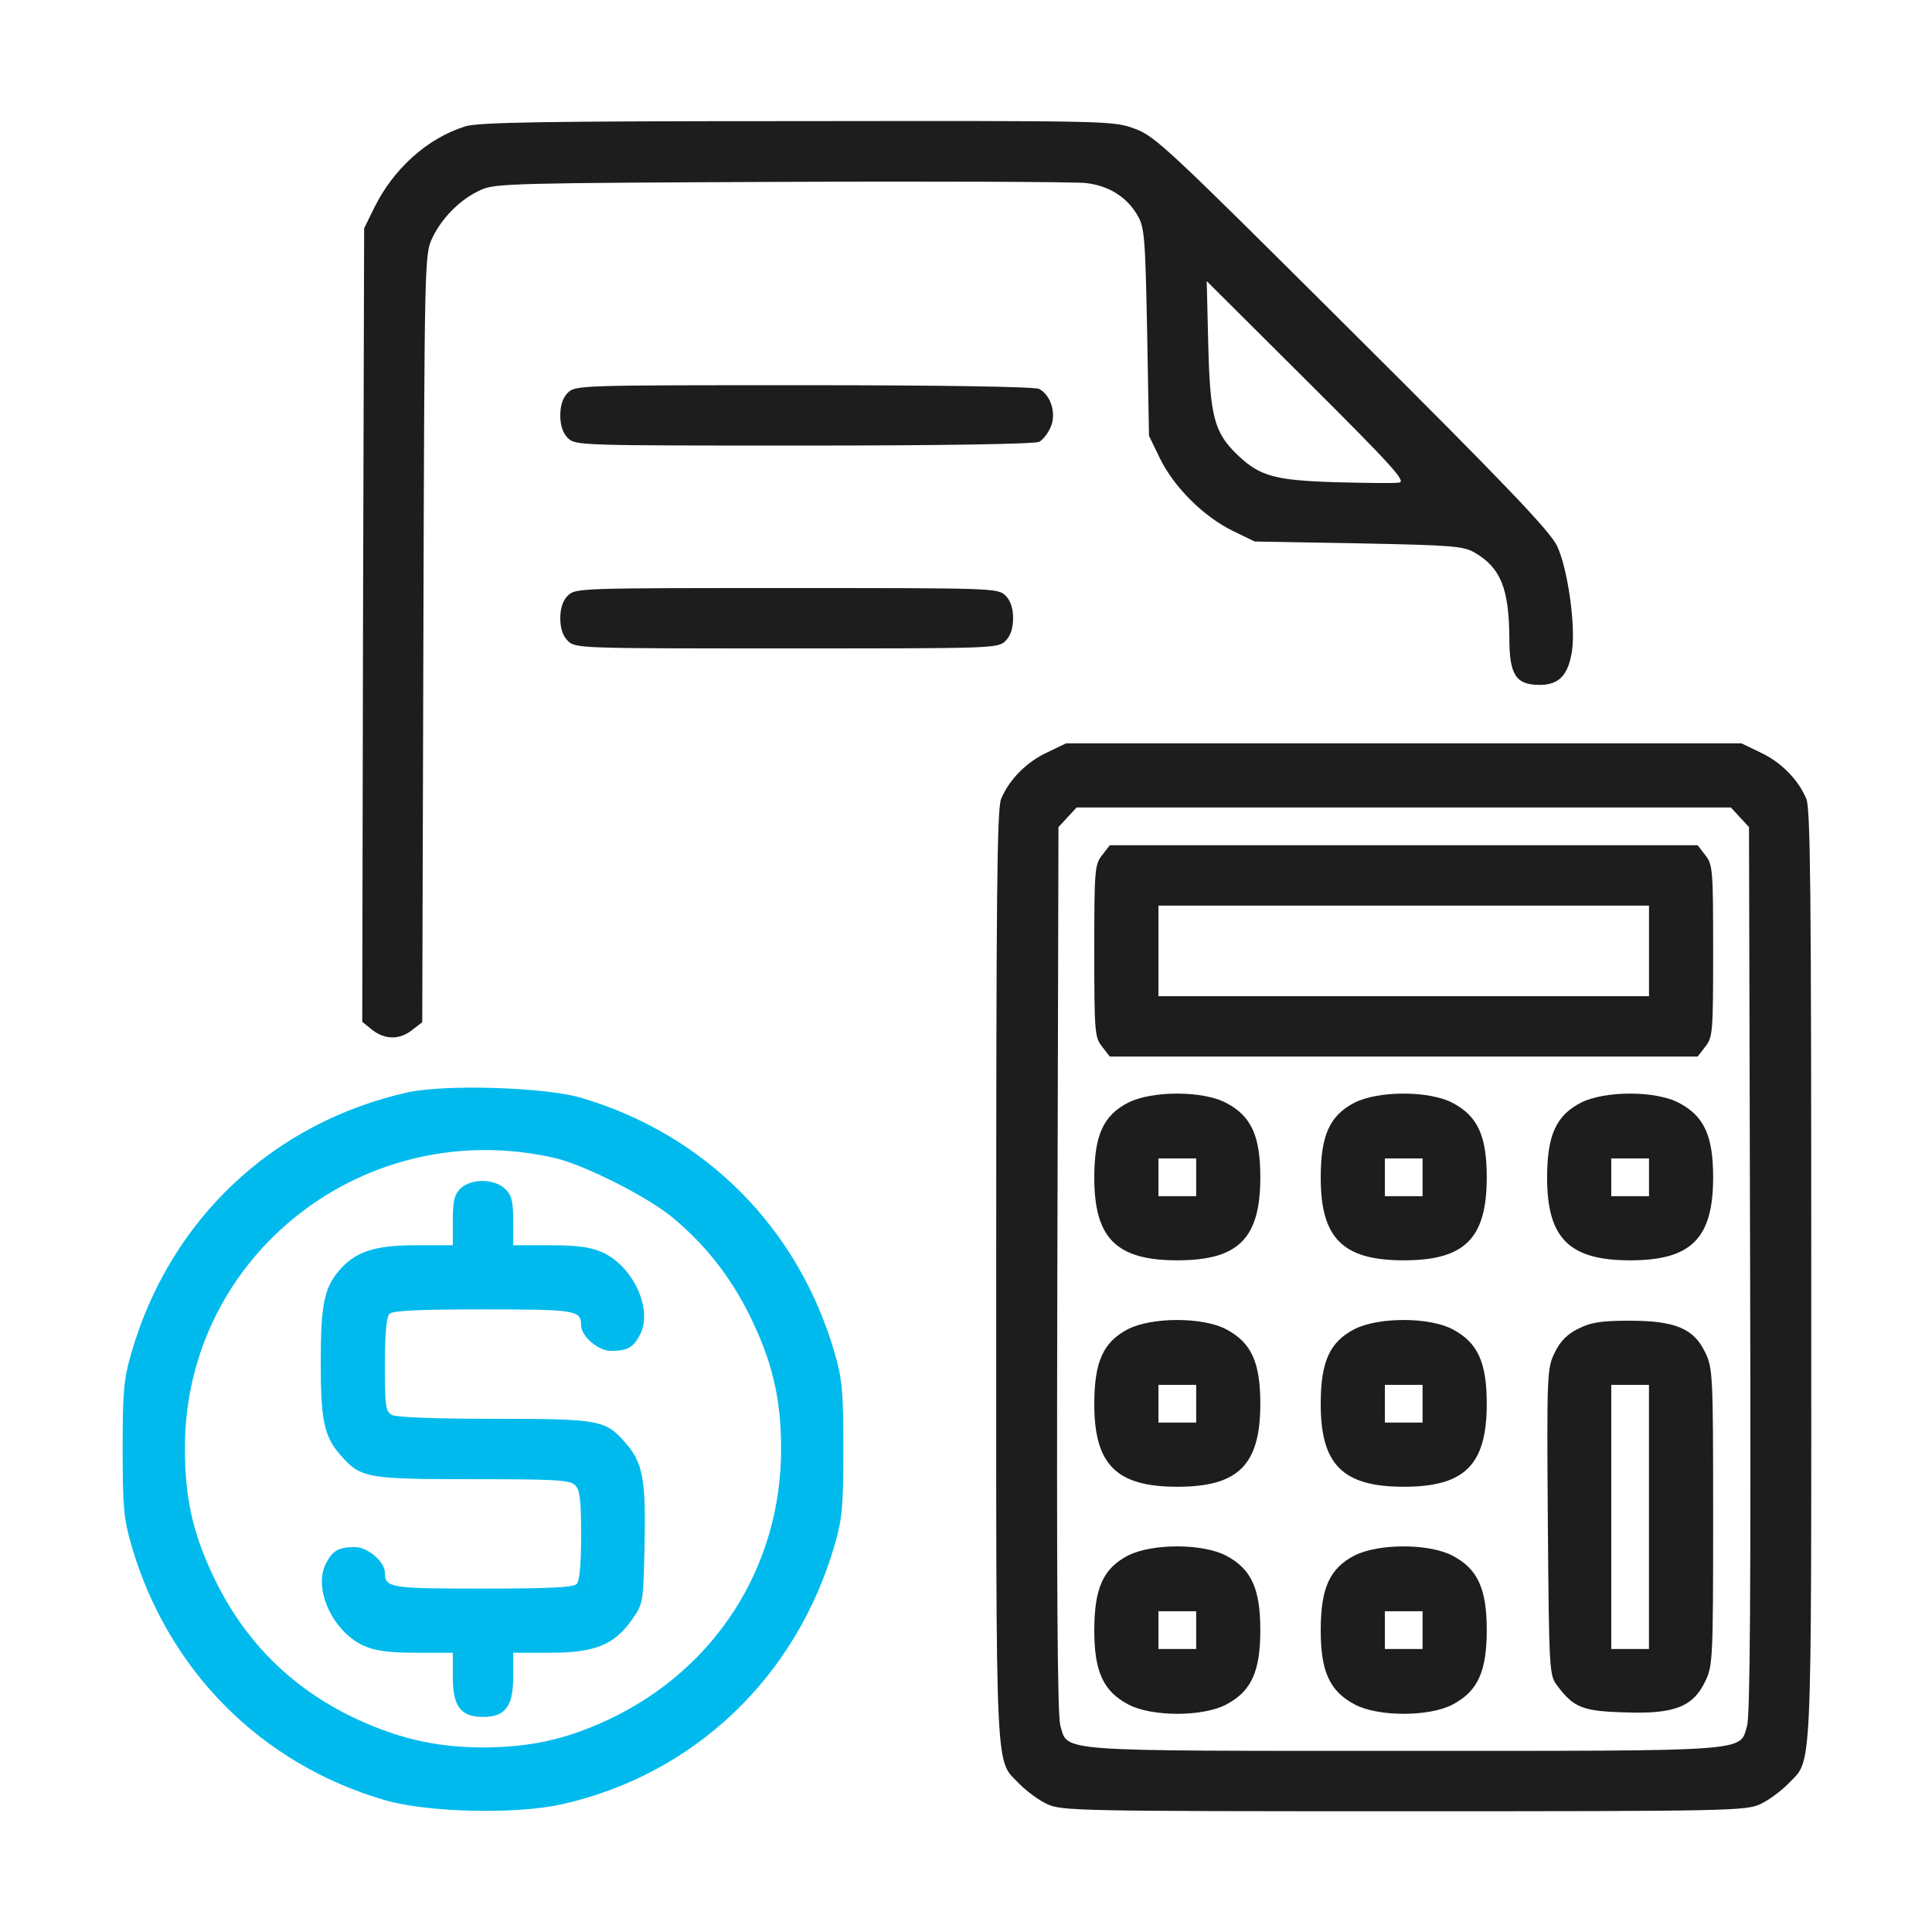
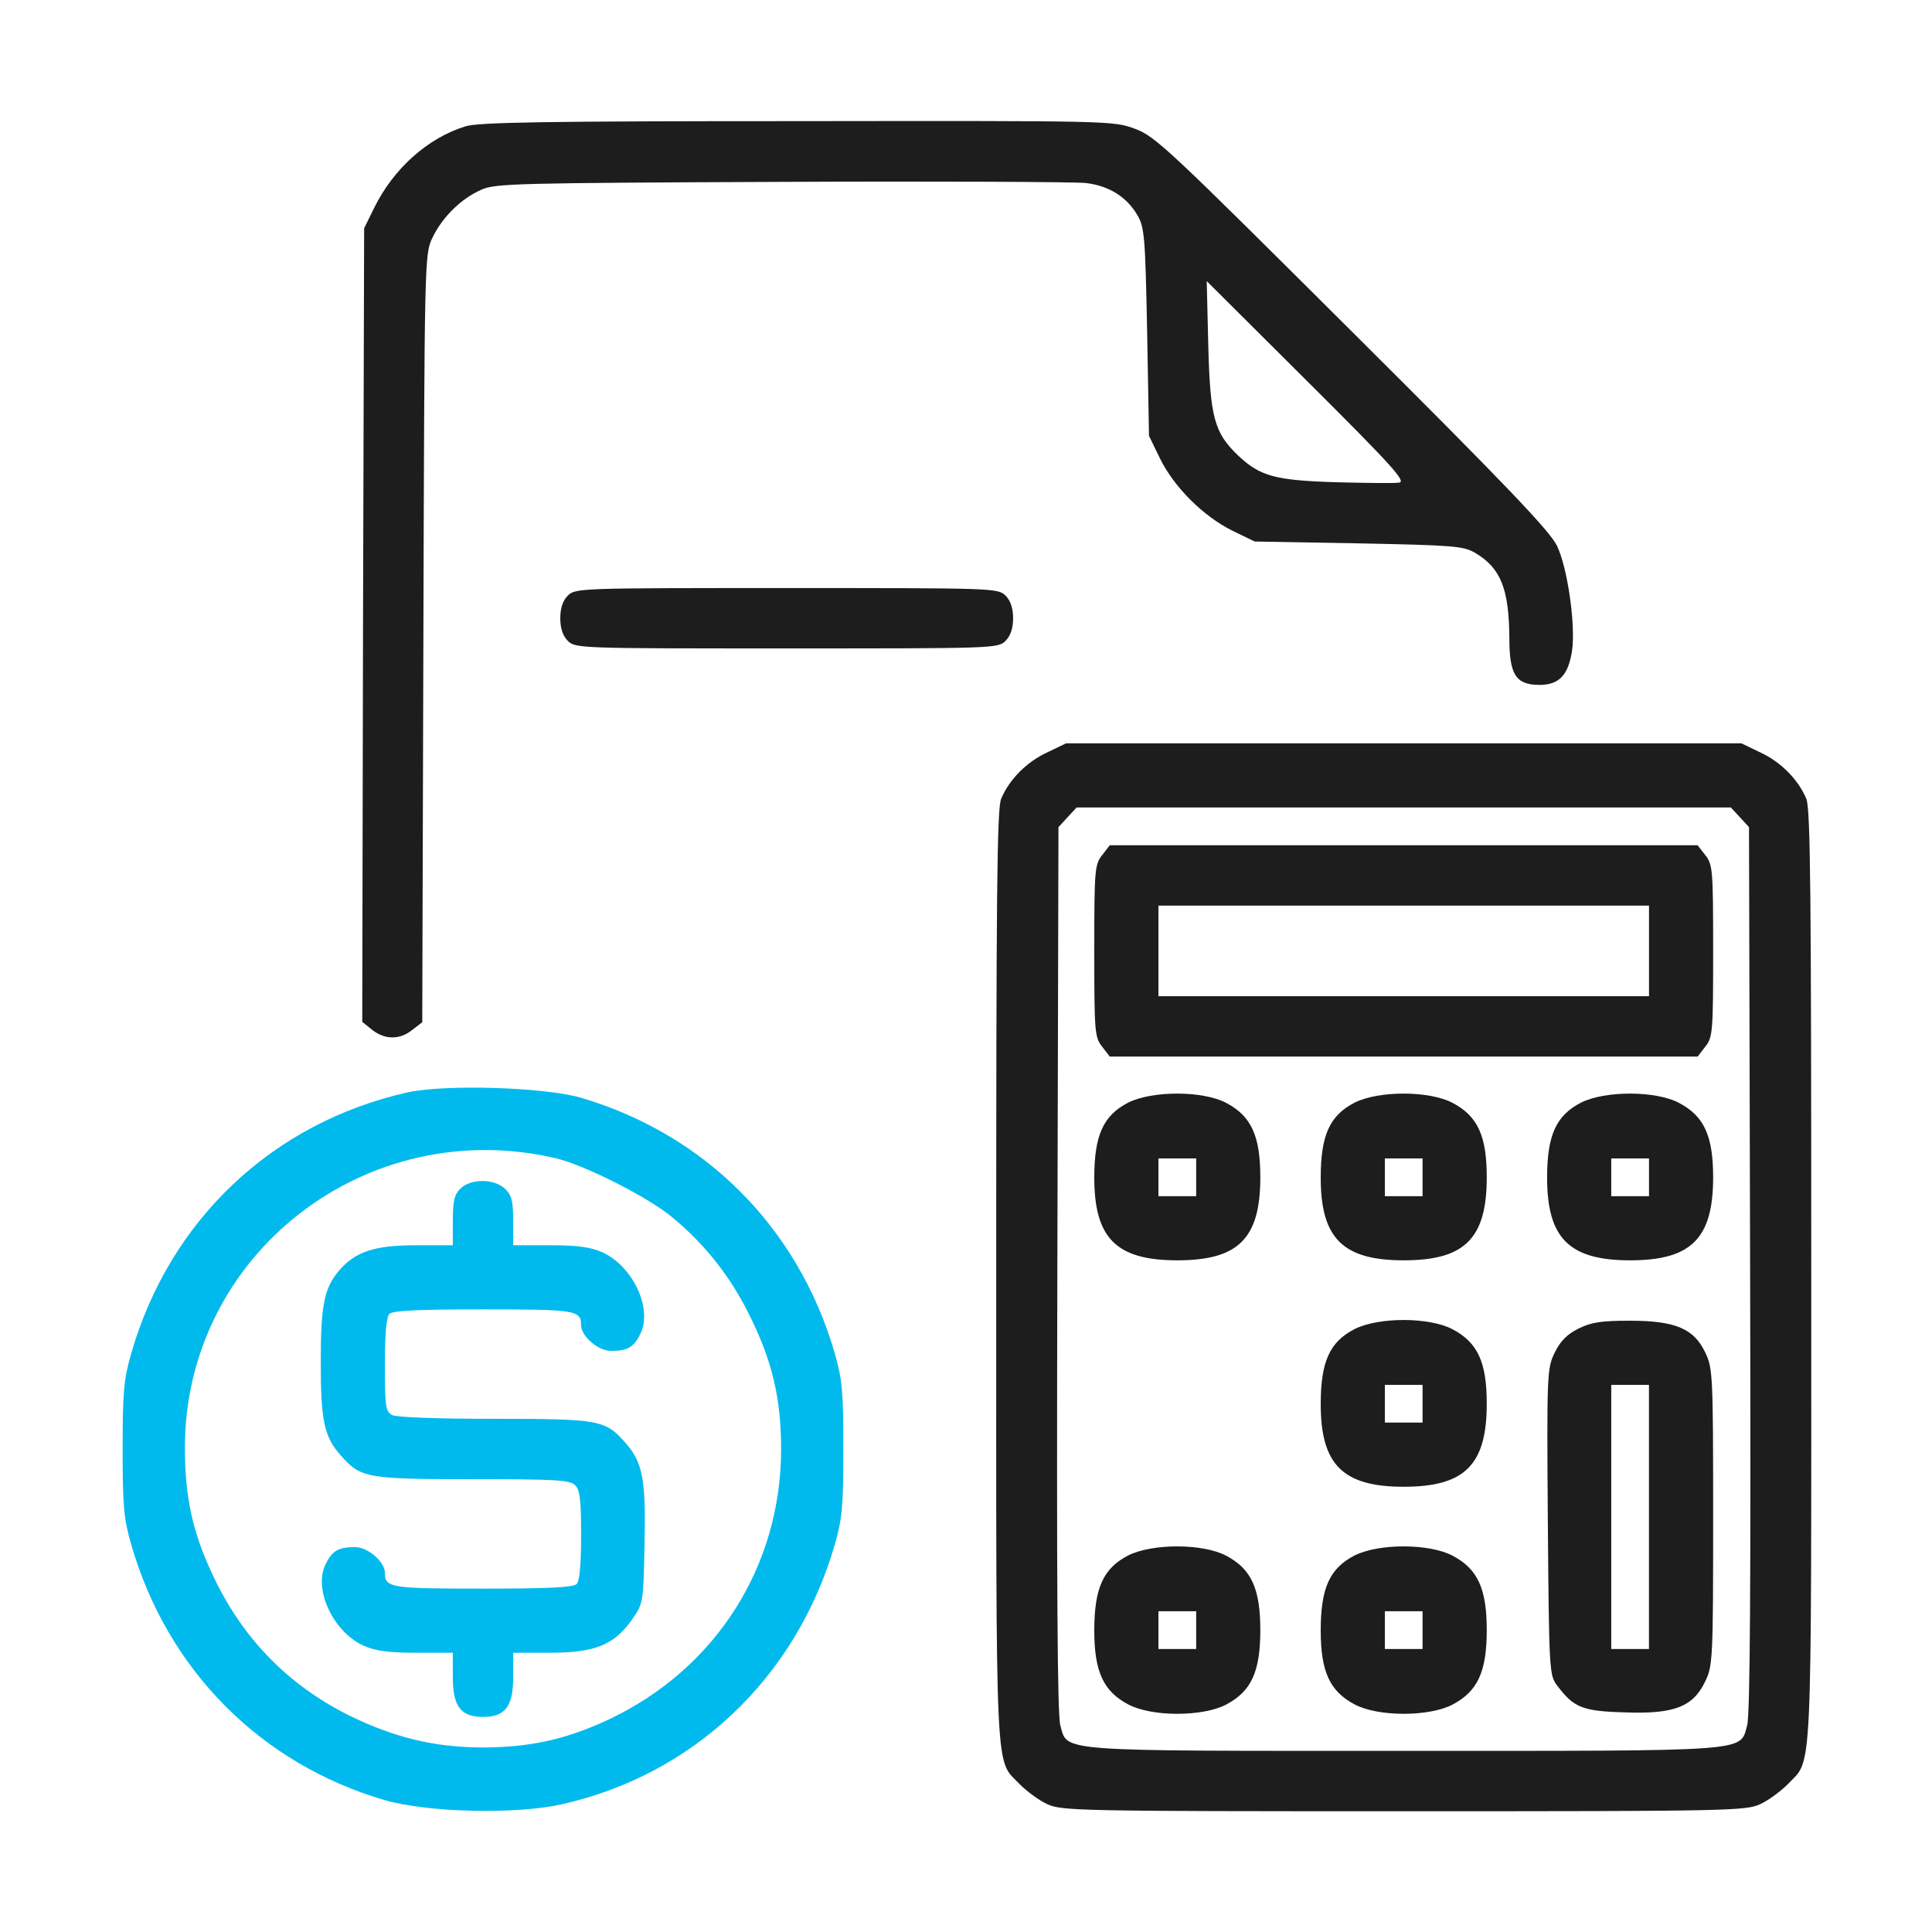
<svg xmlns="http://www.w3.org/2000/svg" width="50" height="50" viewBox="0 0 50 50" fill="none">
  <path d="M12.041 3.271C11.065 3.574 10.185 4.365 9.688 5.371L9.424 5.908L9.395 16.182L9.375 26.445L9.629 26.65C9.961 26.914 10.352 26.914 10.674 26.65L10.928 26.455L10.957 16.523C10.986 6.631 10.986 6.592 11.191 6.152C11.445 5.625 11.924 5.146 12.451 4.912C12.812 4.746 13.359 4.736 20.215 4.707C24.268 4.688 27.812 4.707 28.096 4.736C28.701 4.805 29.16 5.098 29.434 5.566C29.619 5.879 29.639 6.113 29.688 8.594L29.736 11.279L30.02 11.865C30.391 12.617 31.143 13.359 31.885 13.73L32.471 14.014L35.156 14.062C37.617 14.111 37.871 14.131 38.174 14.307C38.838 14.697 39.053 15.234 39.062 16.514C39.062 17.461 39.228 17.725 39.844 17.725C40.352 17.725 40.586 17.471 40.684 16.846C40.781 16.162 40.566 14.688 40.293 14.121C40.098 13.73 38.945 12.52 34.99 8.584C30.234 3.848 29.902 3.525 29.365 3.33C28.809 3.125 28.73 3.125 20.625 3.135C14.121 3.135 12.363 3.164 12.041 3.271ZM36.211 12.49C36.084 12.51 35.352 12.5 34.57 12.48C32.998 12.432 32.607 12.324 32.041 11.787C31.426 11.201 31.318 10.801 31.27 8.936L31.23 7.275L33.828 9.863C36.025 12.051 36.397 12.461 36.211 12.49Z" fill="#1D1D1D" />
-   <path d="M14.695 10.164C14.568 10.291 14.5 10.486 14.5 10.75C14.5 11.014 14.568 11.209 14.695 11.336C14.891 11.531 15.018 11.531 20.809 11.531C24.402 11.531 26.785 11.492 26.893 11.434C26.99 11.385 27.127 11.209 27.195 11.043C27.342 10.701 27.195 10.223 26.893 10.066C26.785 10.008 24.402 9.969 20.809 9.969C15.018 9.969 14.891 9.969 14.695 10.164Z" fill="#1D1D1D" />
  <path d="M27.1 19.473C26.573 19.717 26.123 20.166 25.909 20.674C25.801 20.938 25.782 23.154 25.782 33.057C25.782 46.377 25.743 45.488 26.397 46.182C26.573 46.357 26.885 46.592 27.1 46.69C27.471 46.865 27.92 46.875 36.329 46.875C44.737 46.875 45.186 46.865 45.557 46.69C45.772 46.592 46.084 46.357 46.26 46.182C46.914 45.488 46.875 46.377 46.875 33.057C46.875 23.154 46.856 20.938 46.748 20.674C46.534 20.166 46.084 19.717 45.557 19.473L45.069 19.238H36.329H27.588L27.1 19.473ZM45.03 21.152L45.264 21.406L45.293 32.842C45.313 41.025 45.293 44.395 45.215 44.658C45.02 45.342 45.401 45.312 36.329 45.312C27.256 45.312 27.637 45.342 27.442 44.658C27.364 44.395 27.344 41.025 27.364 32.842L27.393 21.406L27.627 21.152L27.862 20.898H36.329H44.795L45.03 21.152Z" fill="#1D1D1D" />
  <path d="M28.525 22.129C28.33 22.373 28.32 22.51 28.32 24.609C28.32 26.709 28.33 26.846 28.525 27.09L28.721 27.344H36.328H43.935L44.131 27.09C44.326 26.846 44.336 26.709 44.336 24.609C44.336 22.51 44.326 22.373 44.131 22.129L43.935 21.875H36.328H28.721L28.525 22.129ZM42.676 24.609V25.781H36.328H29.98V24.609V23.438H36.328H42.676V24.609Z" fill="#1D1D1D" />
  <path d="M29.199 28.535C28.555 28.867 28.32 29.375 28.32 30.479C28.32 32.051 28.896 32.617 30.469 32.617C32.051 32.617 32.617 32.051 32.617 30.469C32.617 29.395 32.383 28.887 31.738 28.545C31.133 28.223 29.824 28.223 29.199 28.535ZM30.957 30.469V30.957H30.469H29.98V30.469V29.98H30.469H30.957V30.469Z" fill="#1D1D1D" />
  <path d="M35.059 28.535C34.414 28.867 34.18 29.375 34.18 30.479C34.18 32.051 34.756 32.617 36.328 32.617C37.91 32.617 38.477 32.051 38.477 30.469C38.477 29.395 38.242 28.887 37.598 28.545C36.992 28.223 35.684 28.223 35.059 28.535ZM36.816 30.469V30.957H36.328H35.84V30.469V29.98H36.328H36.816V30.469Z" fill="#1D1D1D" />
  <path d="M40.918 28.535C40.273 28.867 40.039 29.375 40.039 30.479C40.039 32.051 40.615 32.617 42.188 32.617C43.77 32.617 44.336 32.051 44.336 30.469C44.336 29.395 44.102 28.887 43.457 28.545C42.852 28.223 41.543 28.223 40.918 28.535ZM42.676 30.469V30.957H42.188H41.699V30.469V29.98H42.188H42.676V30.469Z" fill="#1D1D1D" />
-   <path d="M29.199 34.395C28.555 34.727 28.32 35.234 28.32 36.338C28.32 37.91 28.896 38.477 30.469 38.477C32.051 38.477 32.617 37.91 32.617 36.328C32.617 35.254 32.383 34.746 31.738 34.404C31.133 34.082 29.824 34.082 29.199 34.395ZM30.957 36.328V36.816H30.469H29.98V36.328V35.84H30.469H30.957V36.328Z" fill="#1D1D1D" />
  <path d="M35.059 34.395C34.414 34.727 34.18 35.234 34.18 36.338C34.18 37.91 34.756 38.477 36.328 38.477C37.91 38.477 38.477 37.91 38.477 36.328C38.477 35.254 38.242 34.746 37.598 34.404C36.992 34.082 35.684 34.082 35.059 34.395ZM36.816 36.328V36.816H36.328H35.84V36.328V35.84H36.328H36.816V36.328Z" fill="#1D1D1D" />
  <path d="M40.849 34.385C40.556 34.531 40.38 34.707 40.234 35.01C40.039 35.41 40.029 35.547 40.058 39.385C40.088 43.213 40.097 43.359 40.293 43.613C40.722 44.189 40.947 44.287 42.05 44.316C43.33 44.365 43.818 44.17 44.13 43.516C44.326 43.115 44.336 42.939 44.336 39.258C44.336 35.576 44.326 35.4 44.13 35C43.838 34.385 43.359 34.18 42.177 34.18C41.445 34.18 41.181 34.219 40.849 34.385ZM42.675 39.258V42.676H42.187H41.699V39.258V35.84H42.187H42.675V39.258Z" fill="#1D1D1D" />
  <path d="M29.199 40.254C28.555 40.586 28.32 41.094 28.32 42.197C28.32 43.262 28.555 43.77 29.199 44.111C29.805 44.434 31.133 44.434 31.738 44.111C32.383 43.77 32.617 43.262 32.617 42.188C32.617 41.113 32.383 40.605 31.738 40.264C31.133 39.941 29.824 39.941 29.199 40.254ZM30.957 42.188V42.676H30.469H29.98V42.188V41.699H30.469H30.957V42.188Z" fill="#1D1D1D" />
  <path d="M35.059 40.254C34.414 40.586 34.18 41.094 34.18 42.197C34.18 43.262 34.414 43.77 35.059 44.111C35.664 44.434 36.992 44.434 37.598 44.111C38.242 43.77 38.477 43.262 38.477 42.188C38.477 41.113 38.242 40.605 37.598 40.264C36.992 39.941 35.684 39.941 35.059 40.254ZM36.816 42.188V42.676H36.328H35.84V42.188V41.699H36.328H36.816V42.188Z" fill="#1D1D1D" />
  <path d="M14.695 15.414C14.568 15.541 14.5 15.736 14.5 16C14.5 16.264 14.568 16.459 14.695 16.586C14.891 16.781 15.018 16.781 20.359 16.781C25.701 16.781 25.828 16.781 26.023 16.586C26.15 16.459 26.219 16.264 26.219 16C26.219 15.736 26.15 15.541 26.023 15.414C25.828 15.219 25.701 15.219 20.359 15.219C15.018 15.219 14.891 15.219 14.695 15.414Z" fill="#1D1D1D" />
  <path d="M10.547 28.271C7.061 29.053 4.395 31.562 3.398 35.02C3.203 35.693 3.174 36.006 3.174 37.5C3.174 38.994 3.203 39.307 3.398 39.98C4.336 43.223 6.748 45.654 9.971 46.592C11.074 46.904 13.31 46.963 14.521 46.699C17.949 45.937 20.605 43.418 21.602 39.98C21.797 39.307 21.826 38.994 21.826 37.5C21.826 36.006 21.797 35.693 21.602 35.02C20.664 31.777 18.252 29.355 15.029 28.408C14.082 28.135 11.523 28.057 10.547 28.271ZM14.404 29.98C15.156 30.166 16.787 30.986 17.422 31.523C18.252 32.217 18.896 33.027 19.395 34.033C19.99 35.234 20.215 36.201 20.215 37.5C20.215 40.537 18.525 43.184 15.771 44.492C14.648 45.02 13.711 45.224 12.461 45.224C11.221 45.215 10.215 44.971 9.033 44.395C7.432 43.594 6.25 42.373 5.488 40.723C4.98 39.639 4.785 38.73 4.785 37.471C4.785 32.471 9.473 28.818 14.404 29.98Z" fill="#00BAED" />
  <path d="M11.914 30.762C11.758 30.918 11.719 31.084 11.719 31.592V32.227H10.771C9.678 32.227 9.189 32.393 8.76 32.9C8.389 33.35 8.301 33.779 8.301 35.254C8.301 36.777 8.389 37.178 8.818 37.666C9.336 38.252 9.482 38.281 12.246 38.281C14.375 38.281 14.756 38.301 14.883 38.438C15.01 38.555 15.039 38.818 15.039 39.736C15.039 40.498 15 40.918 14.922 40.996C14.834 41.084 14.16 41.113 12.5 41.113C10.107 41.113 9.961 41.094 9.961 40.703C9.961 40.42 9.521 40.039 9.189 40.039C8.77 40.039 8.604 40.127 8.438 40.459C8.096 41.103 8.604 42.217 9.404 42.588C9.717 42.725 10.039 42.773 10.771 42.773H11.719V43.408C11.719 44.16 11.924 44.434 12.5 44.434C13.076 44.434 13.281 44.16 13.281 43.408V42.773H14.238C15.4 42.773 15.898 42.568 16.357 41.914C16.65 41.494 16.65 41.475 16.68 40C16.719 38.301 16.641 37.852 16.182 37.334C15.664 36.748 15.518 36.719 12.793 36.719C11.289 36.719 10.264 36.68 10.146 36.621C9.98 36.523 9.961 36.406 9.961 35.322C9.961 34.522 10 34.082 10.078 34.004C10.166 33.916 10.84 33.887 12.5 33.887C14.893 33.887 15.039 33.906 15.039 34.297C15.039 34.58 15.479 34.961 15.81 34.961C16.23 34.961 16.396 34.873 16.562 34.541C16.904 33.897 16.396 32.783 15.596 32.412C15.283 32.275 14.961 32.227 14.238 32.227H13.281V31.592C13.281 31.074 13.242 30.928 13.066 30.762C12.783 30.498 12.178 30.498 11.914 30.762Z" fill="#00BAED" />
</svg>